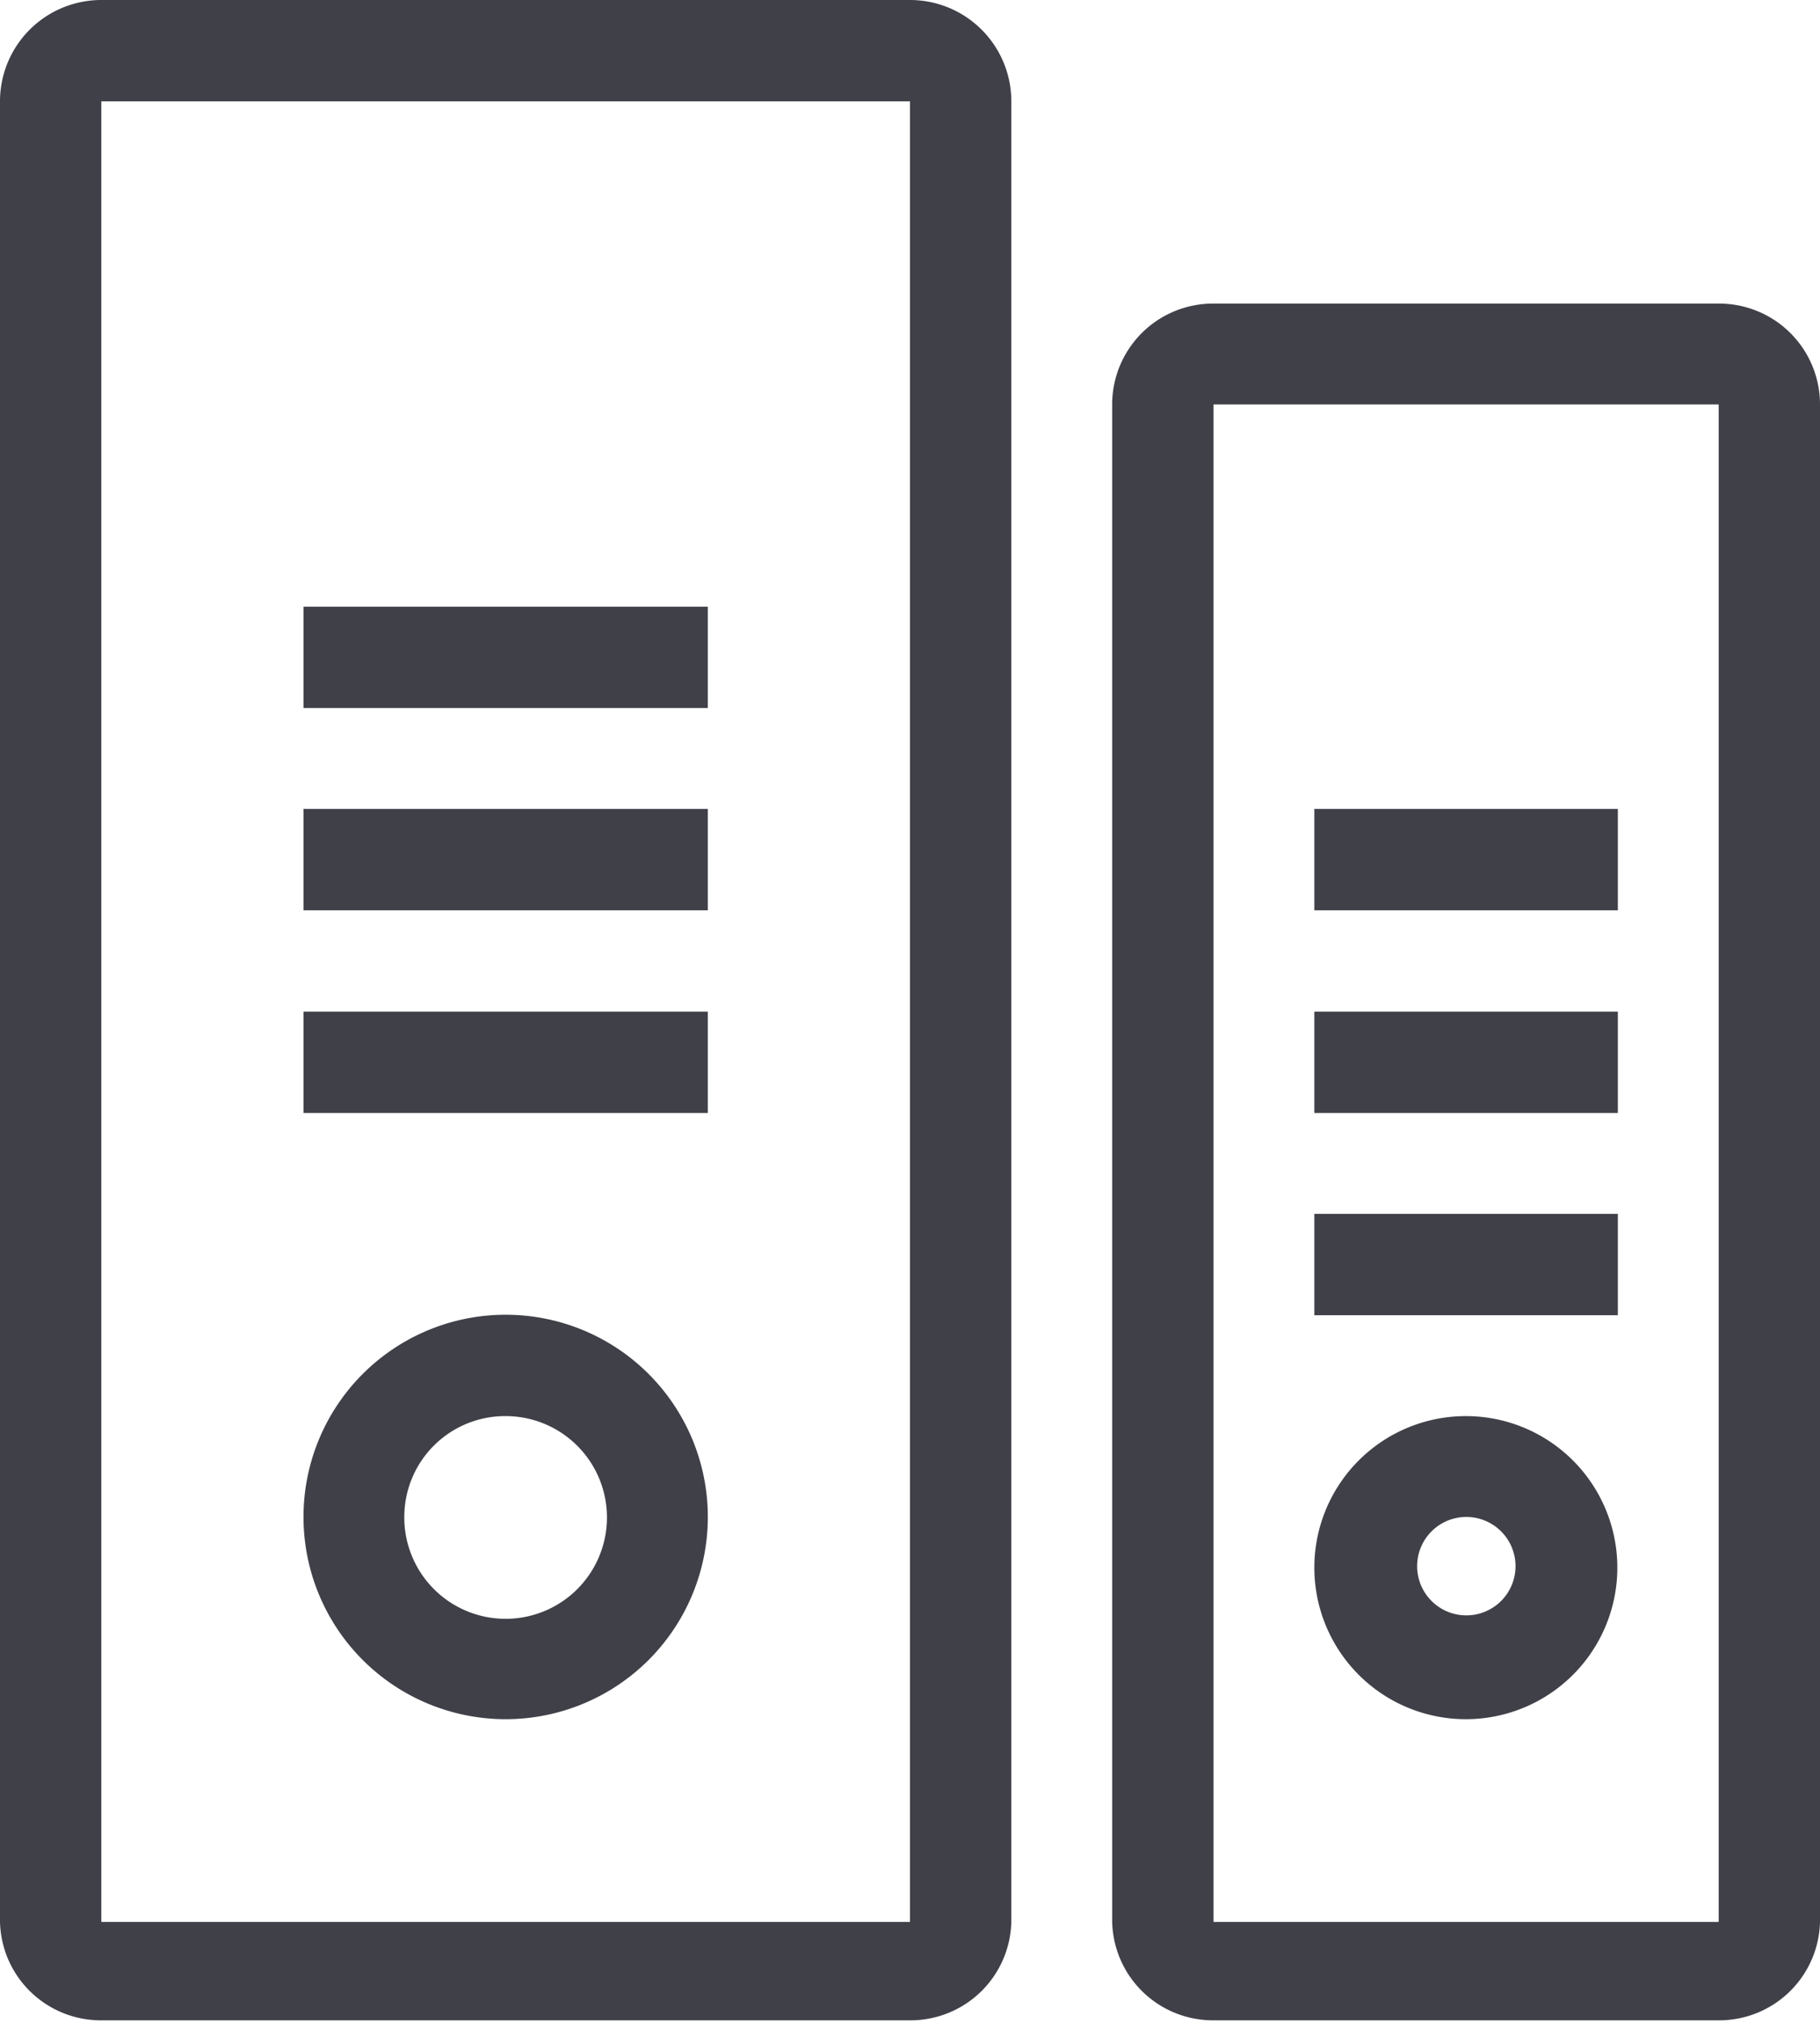
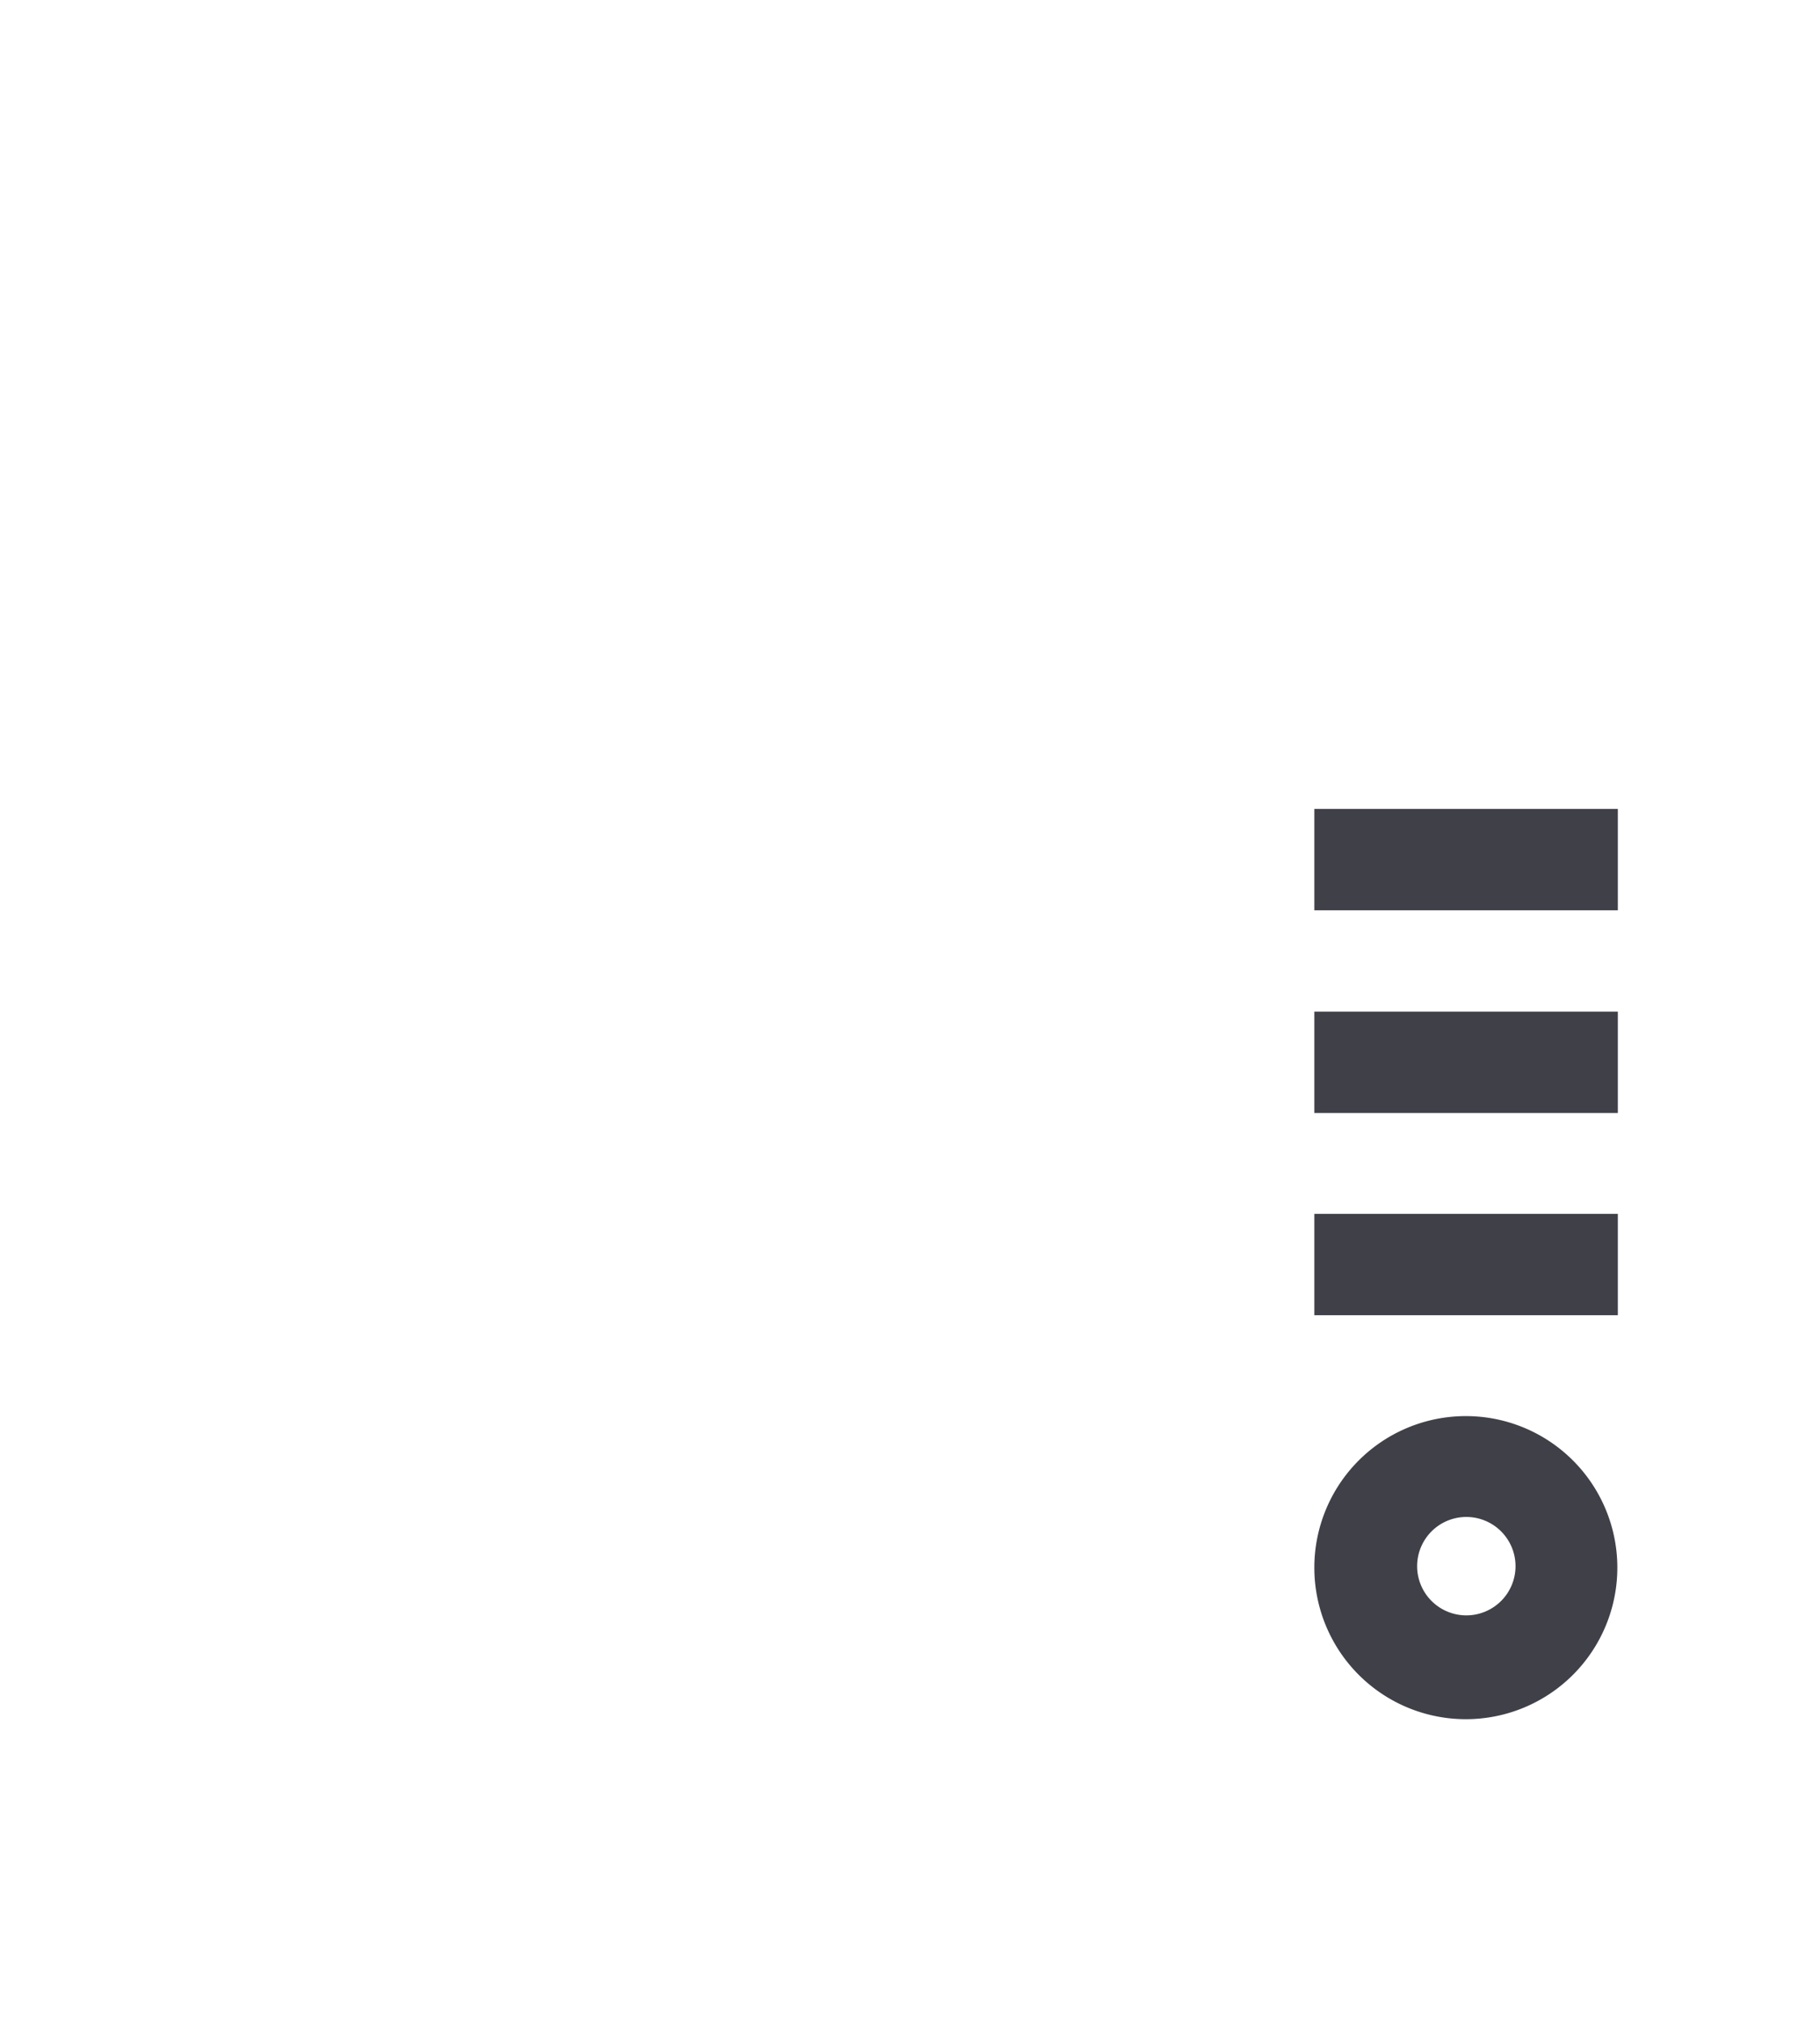
<svg xmlns="http://www.w3.org/2000/svg" viewBox="0 0 37 41.11">
  <defs>
    <style>.cls-1{fill:#404049}</style>
  </defs>
-   <path class="cls-1" d="M18.5 0H2.06A2.06 2.06 0 000 2.06v37a2.05 2.05 0 002.06 2H18.5a2.05 2.05 0 002.06-2v-37A2.06 2.06 0 0018.5 0zm0 39.06H2.06v-37H18.5z" />
-   <path class="cls-1" d="M10.28 34.94a4.11 4.11 0 10-4.11-4.11 4.11 4.11 0 004.11 4.11zm0-6.16a2.06 2.06 0 11-2.06 2 2.05 2.05 0 012.06-2zM6.17 20.56h8.22v2.06H6.17zM6.17 16.44h8.22v2.06H6.17zM6.17 12.33h8.22v2.06H6.17zM34.94 6.17H24.67a2.05 2.05 0 00-2.06 2.05v30.84a2.05 2.05 0 002.06 2h10.27a2.05 2.05 0 002.06-2V8.22a2.05 2.05 0 00-2.06-2.05zm0 32.89H24.67V8.22h10.27z" />
  <path class="cls-1" d="M29.81 34.94a3.08 3.08 0 10-3.09-3.08 3.08 3.08 0 003.09 3.08zm0-4.11a1 1 0 11-1 1 1 1 0 011-1zM26.72 24.67h6.17v2.06h-6.17zM26.72 20.56h6.17v2.06h-6.17zM26.72 16.44h6.17v2.06h-6.17z" />
</svg>